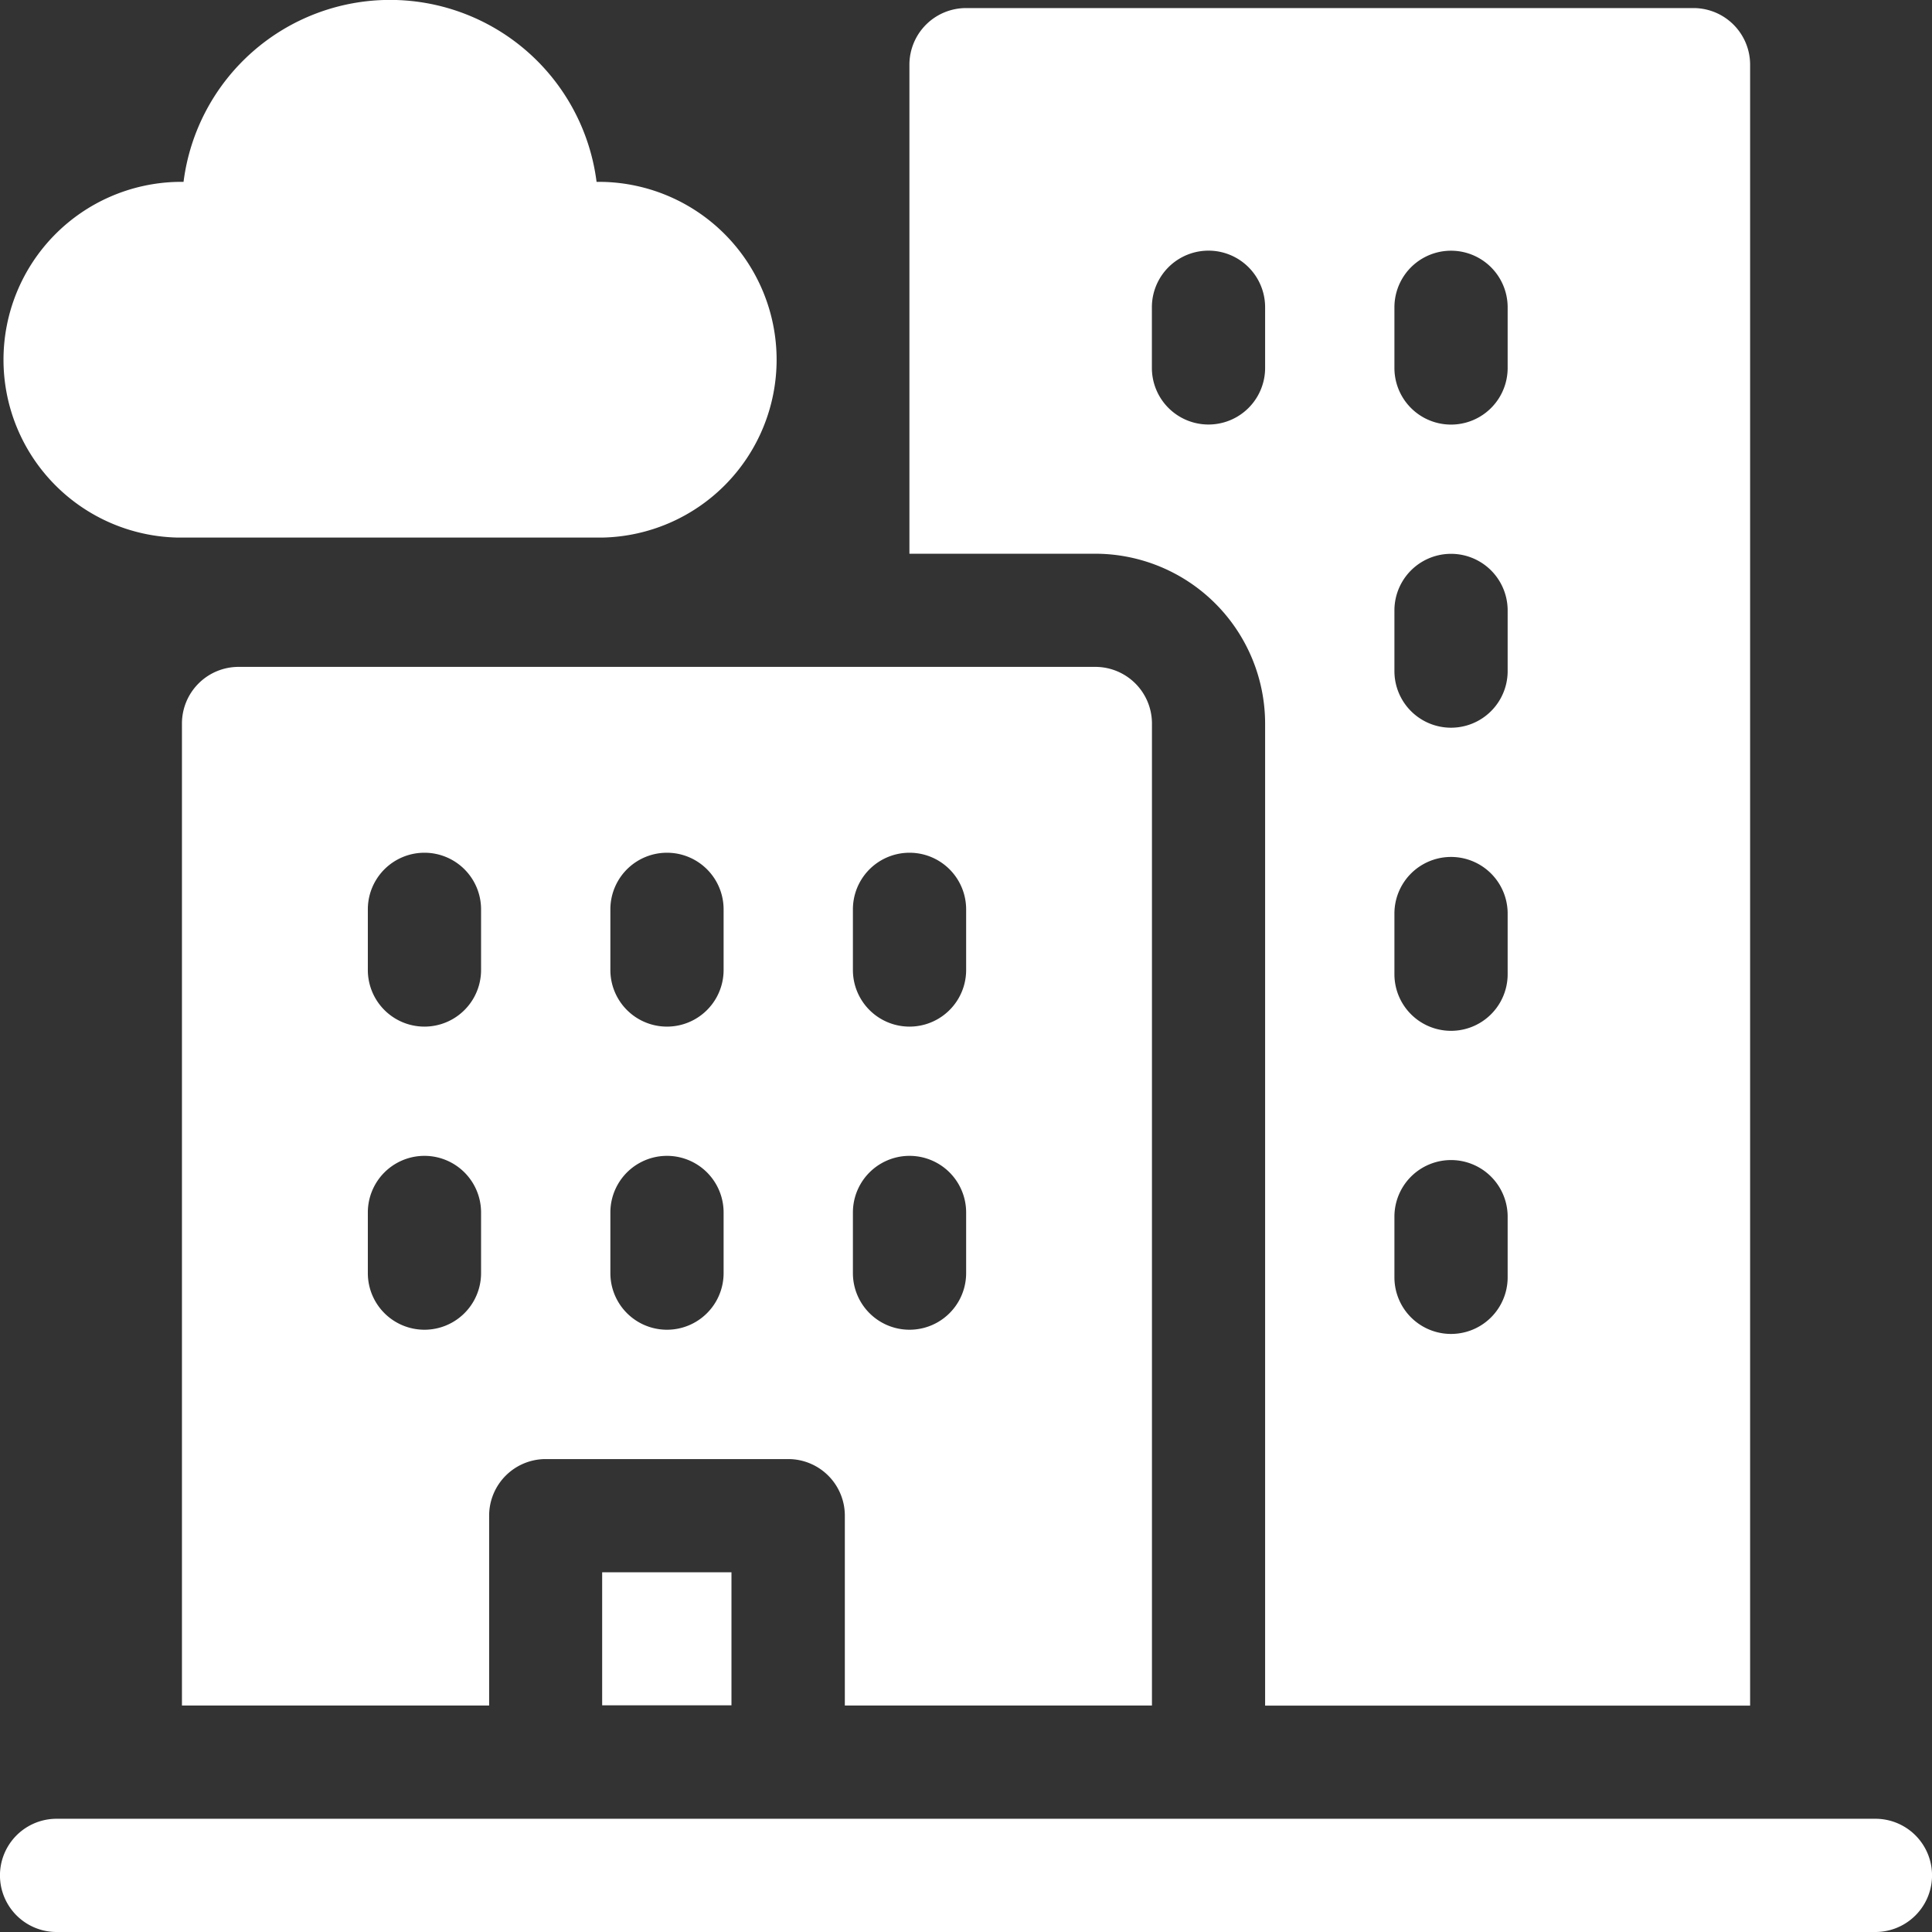
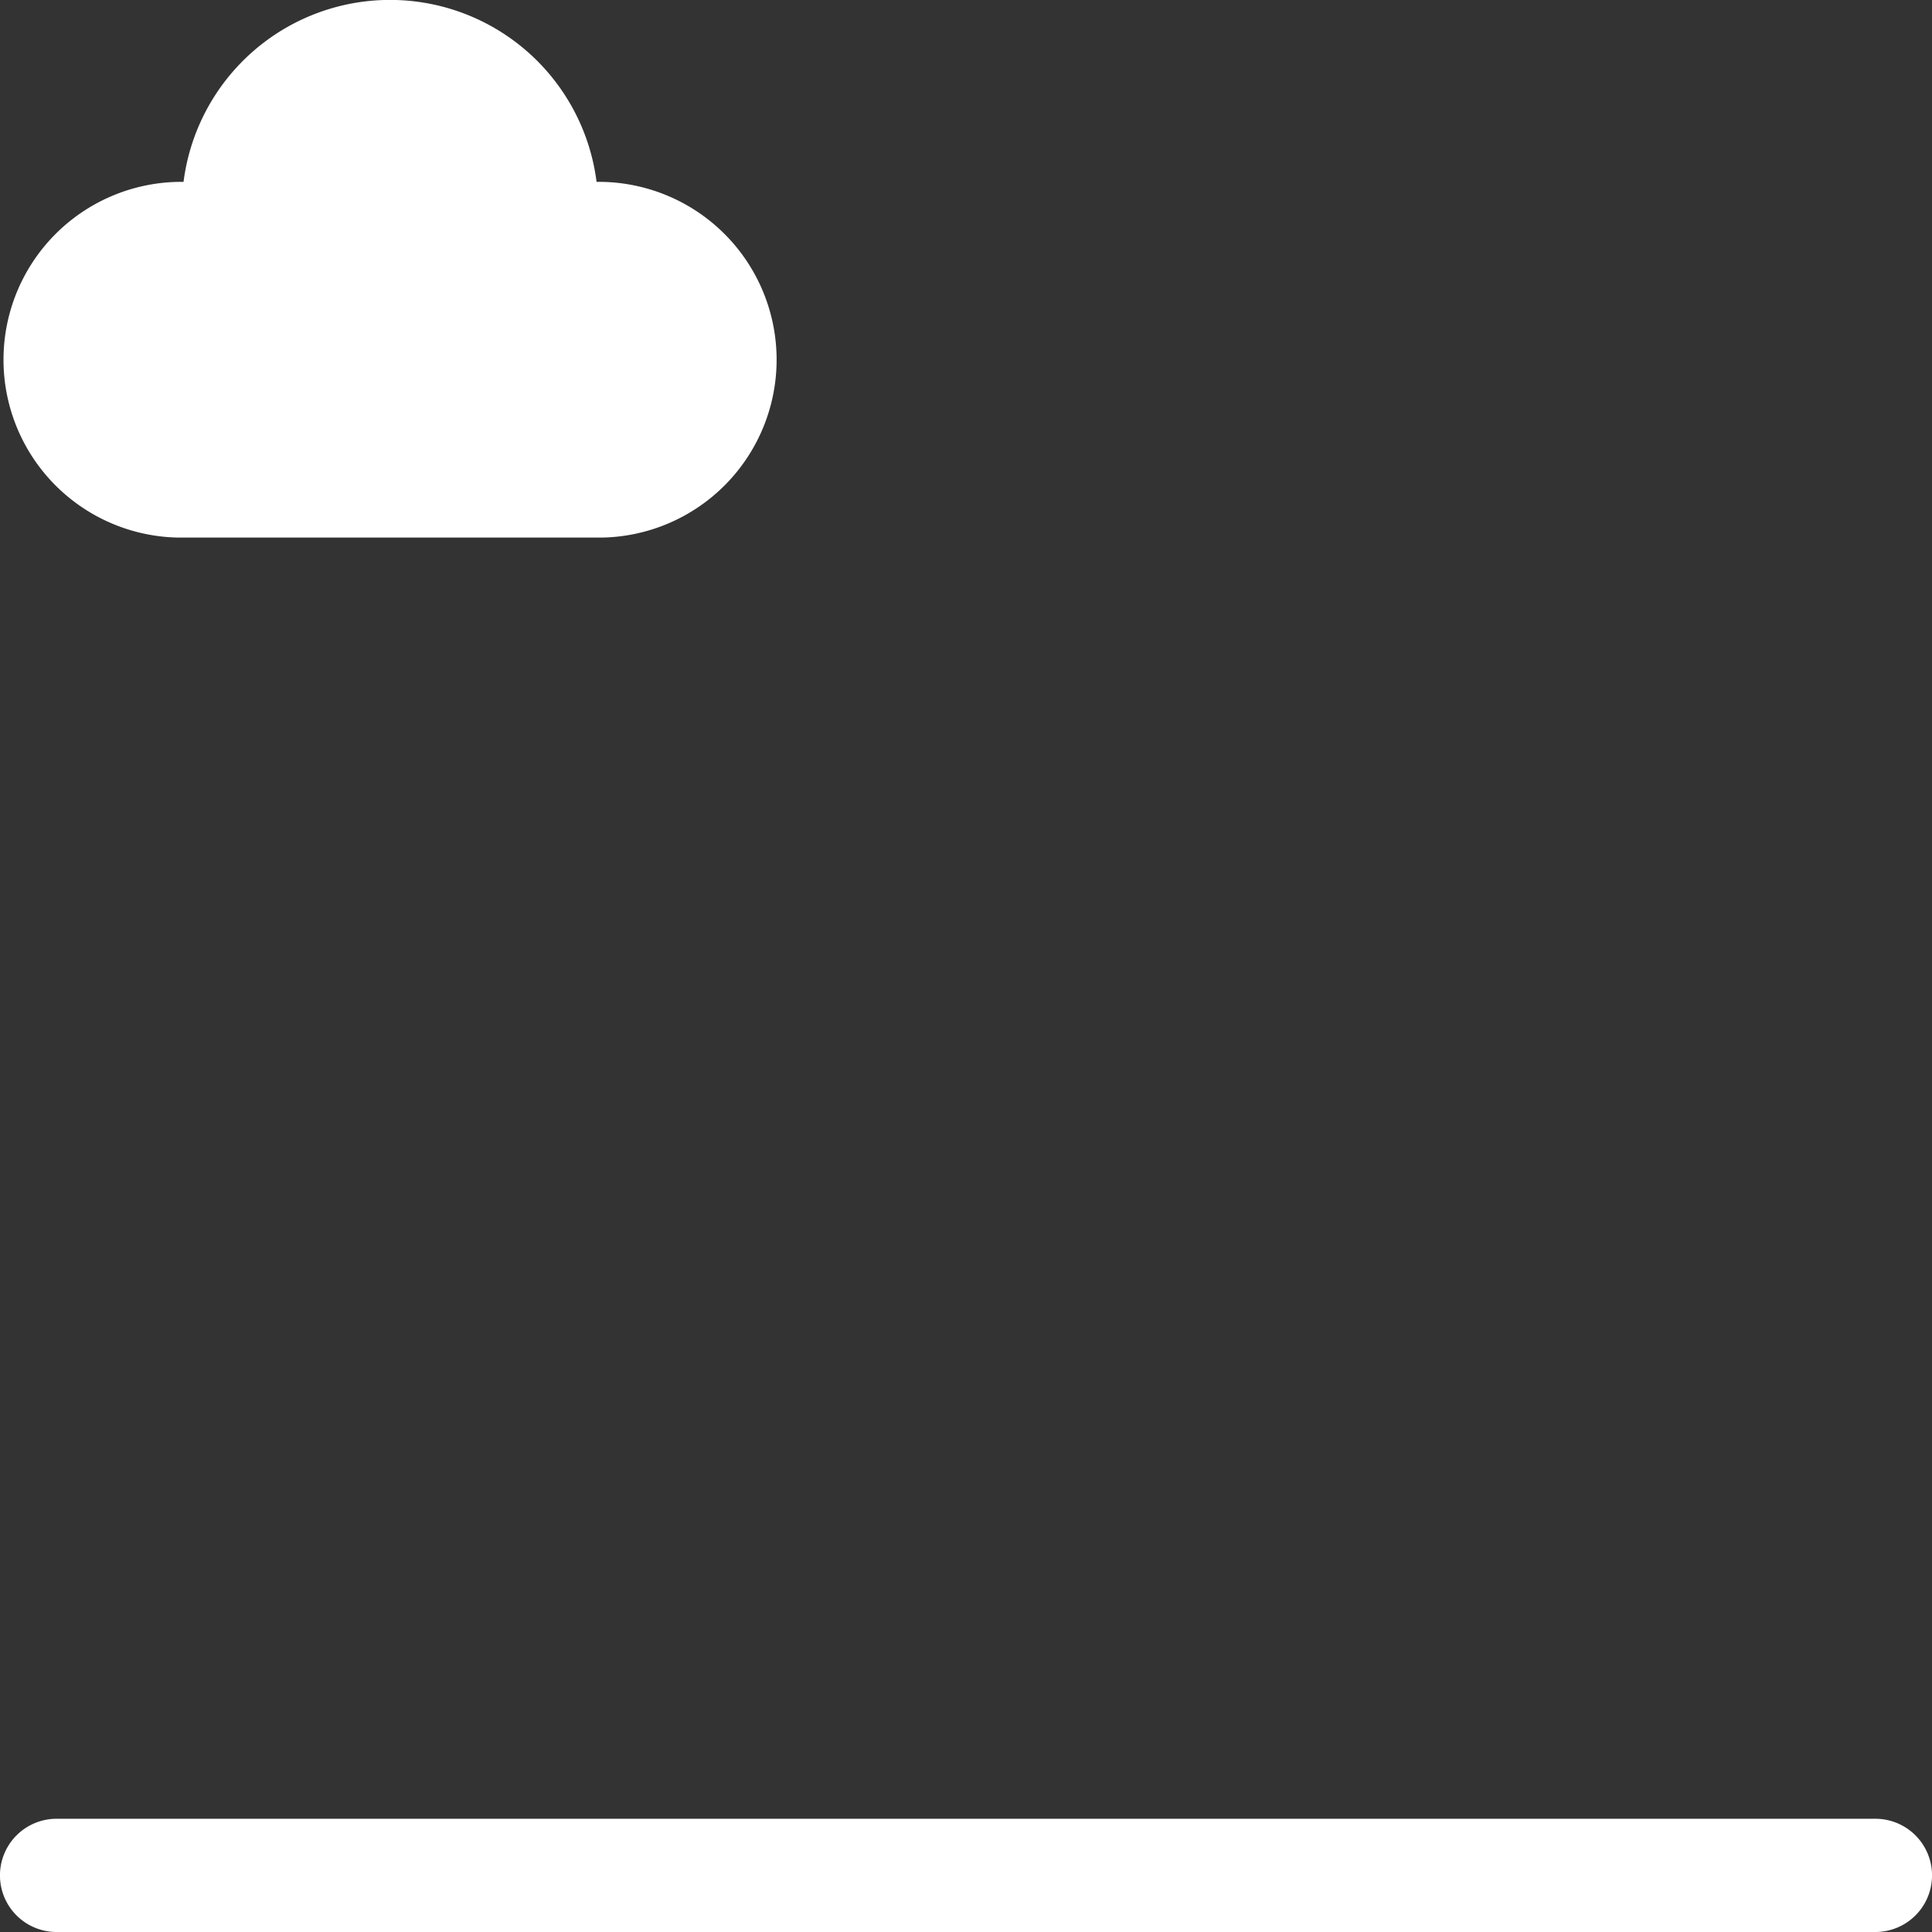
<svg xmlns="http://www.w3.org/2000/svg" id="town" width="28" height="28" viewBox="0 0 28 28">
  <rect x="0" y="0" width="28" height="28" fill="#333333" stroke="none" />
-   <path id="Path_237" data-name="Path 237" d="M246.155,12.5V26.731h7.029V2.949a.821.821,0,0,0-.82-.82H241.82a.821.821,0,0,0-.82.82v7.088h2.694A2.464,2.464,0,0,1,246.155,12.5Zm1.874-6.034a.82.82,0,0,1,1.641,0v.879a.82.82,0,0,1-1.641,0Zm0,4.393a.82.82,0,1,1,1.641,0v.879a.82.82,0,0,1-1.641,0Zm0,4.393a.82.82,0,0,1,1.641,0v.879a.82.82,0,0,1-1.641,0Zm0,4.393a.82.82,0,1,1,1.641,0v.879a.82.82,0,0,1-1.641,0Zm-3.515-13.18a.82.82,0,0,1,1.641,0v.879a.82.82,0,0,1-1.641,0Zm0,0" transform="translate(-227.82 -2.012)" fill="#fff" />
  <path id="Path_238" data-name="Path 238" d="M2.578,7.791H8.728a2.578,2.578,0,0,0,0-5.155H8.646a3.017,3.017,0,0,0-5.986,0H2.578a2.578,2.578,0,0,0,0,5.155Zm0,0" fill="#fff" />
  <path id="Path_239" data-name="Path 239" d="M27.18,482H.82a.82.82,0,0,0,0,1.641H27.18a.82.82,0,0,0,0-1.641Zm0,0" transform="translate(0 -455.641)" fill="#fff" />
-   <path id="Path_240" data-name="Path 240" d="M62.258,191.784V177.551a.821.821,0,0,0-.82-.82H49.02a.821.821,0,0,0-.82.82v14.233h4.452v-2.752a.82.82,0,0,1,.82-.82h3.515a.82.82,0,0,1,.82.82v2.752Zm-9.723-6.267a.82.82,0,0,1-1.641,0v-.879a.82.82,0,0,1,1.641,0Zm0-4.393a.82.82,0,0,1-1.641,0v-.879a.82.82,0,0,1,1.641,0Zm3.515,4.393a.82.82,0,0,1-1.641,0v-.879a.82.82,0,0,1,1.641,0Zm0-4.393a.82.82,0,0,1-1.641,0v-.879a.82.82,0,0,1,1.641,0Zm1.874-.879a.82.82,0,0,1,1.641,0v.879a.82.82,0,0,1-1.641,0Zm0,4.393a.82.82,0,0,1,1.641,0v.879a.82.82,0,0,1-1.641,0Zm0,0" transform="translate(-45.563 -167.066)" fill="#fff" />
-   <path id="Path_241" data-name="Path 241" d="M159.6,416.672h1.874V418.6H159.6Zm0,0" transform="translate(-150.873 -393.885)" fill="#fff" />
</svg>